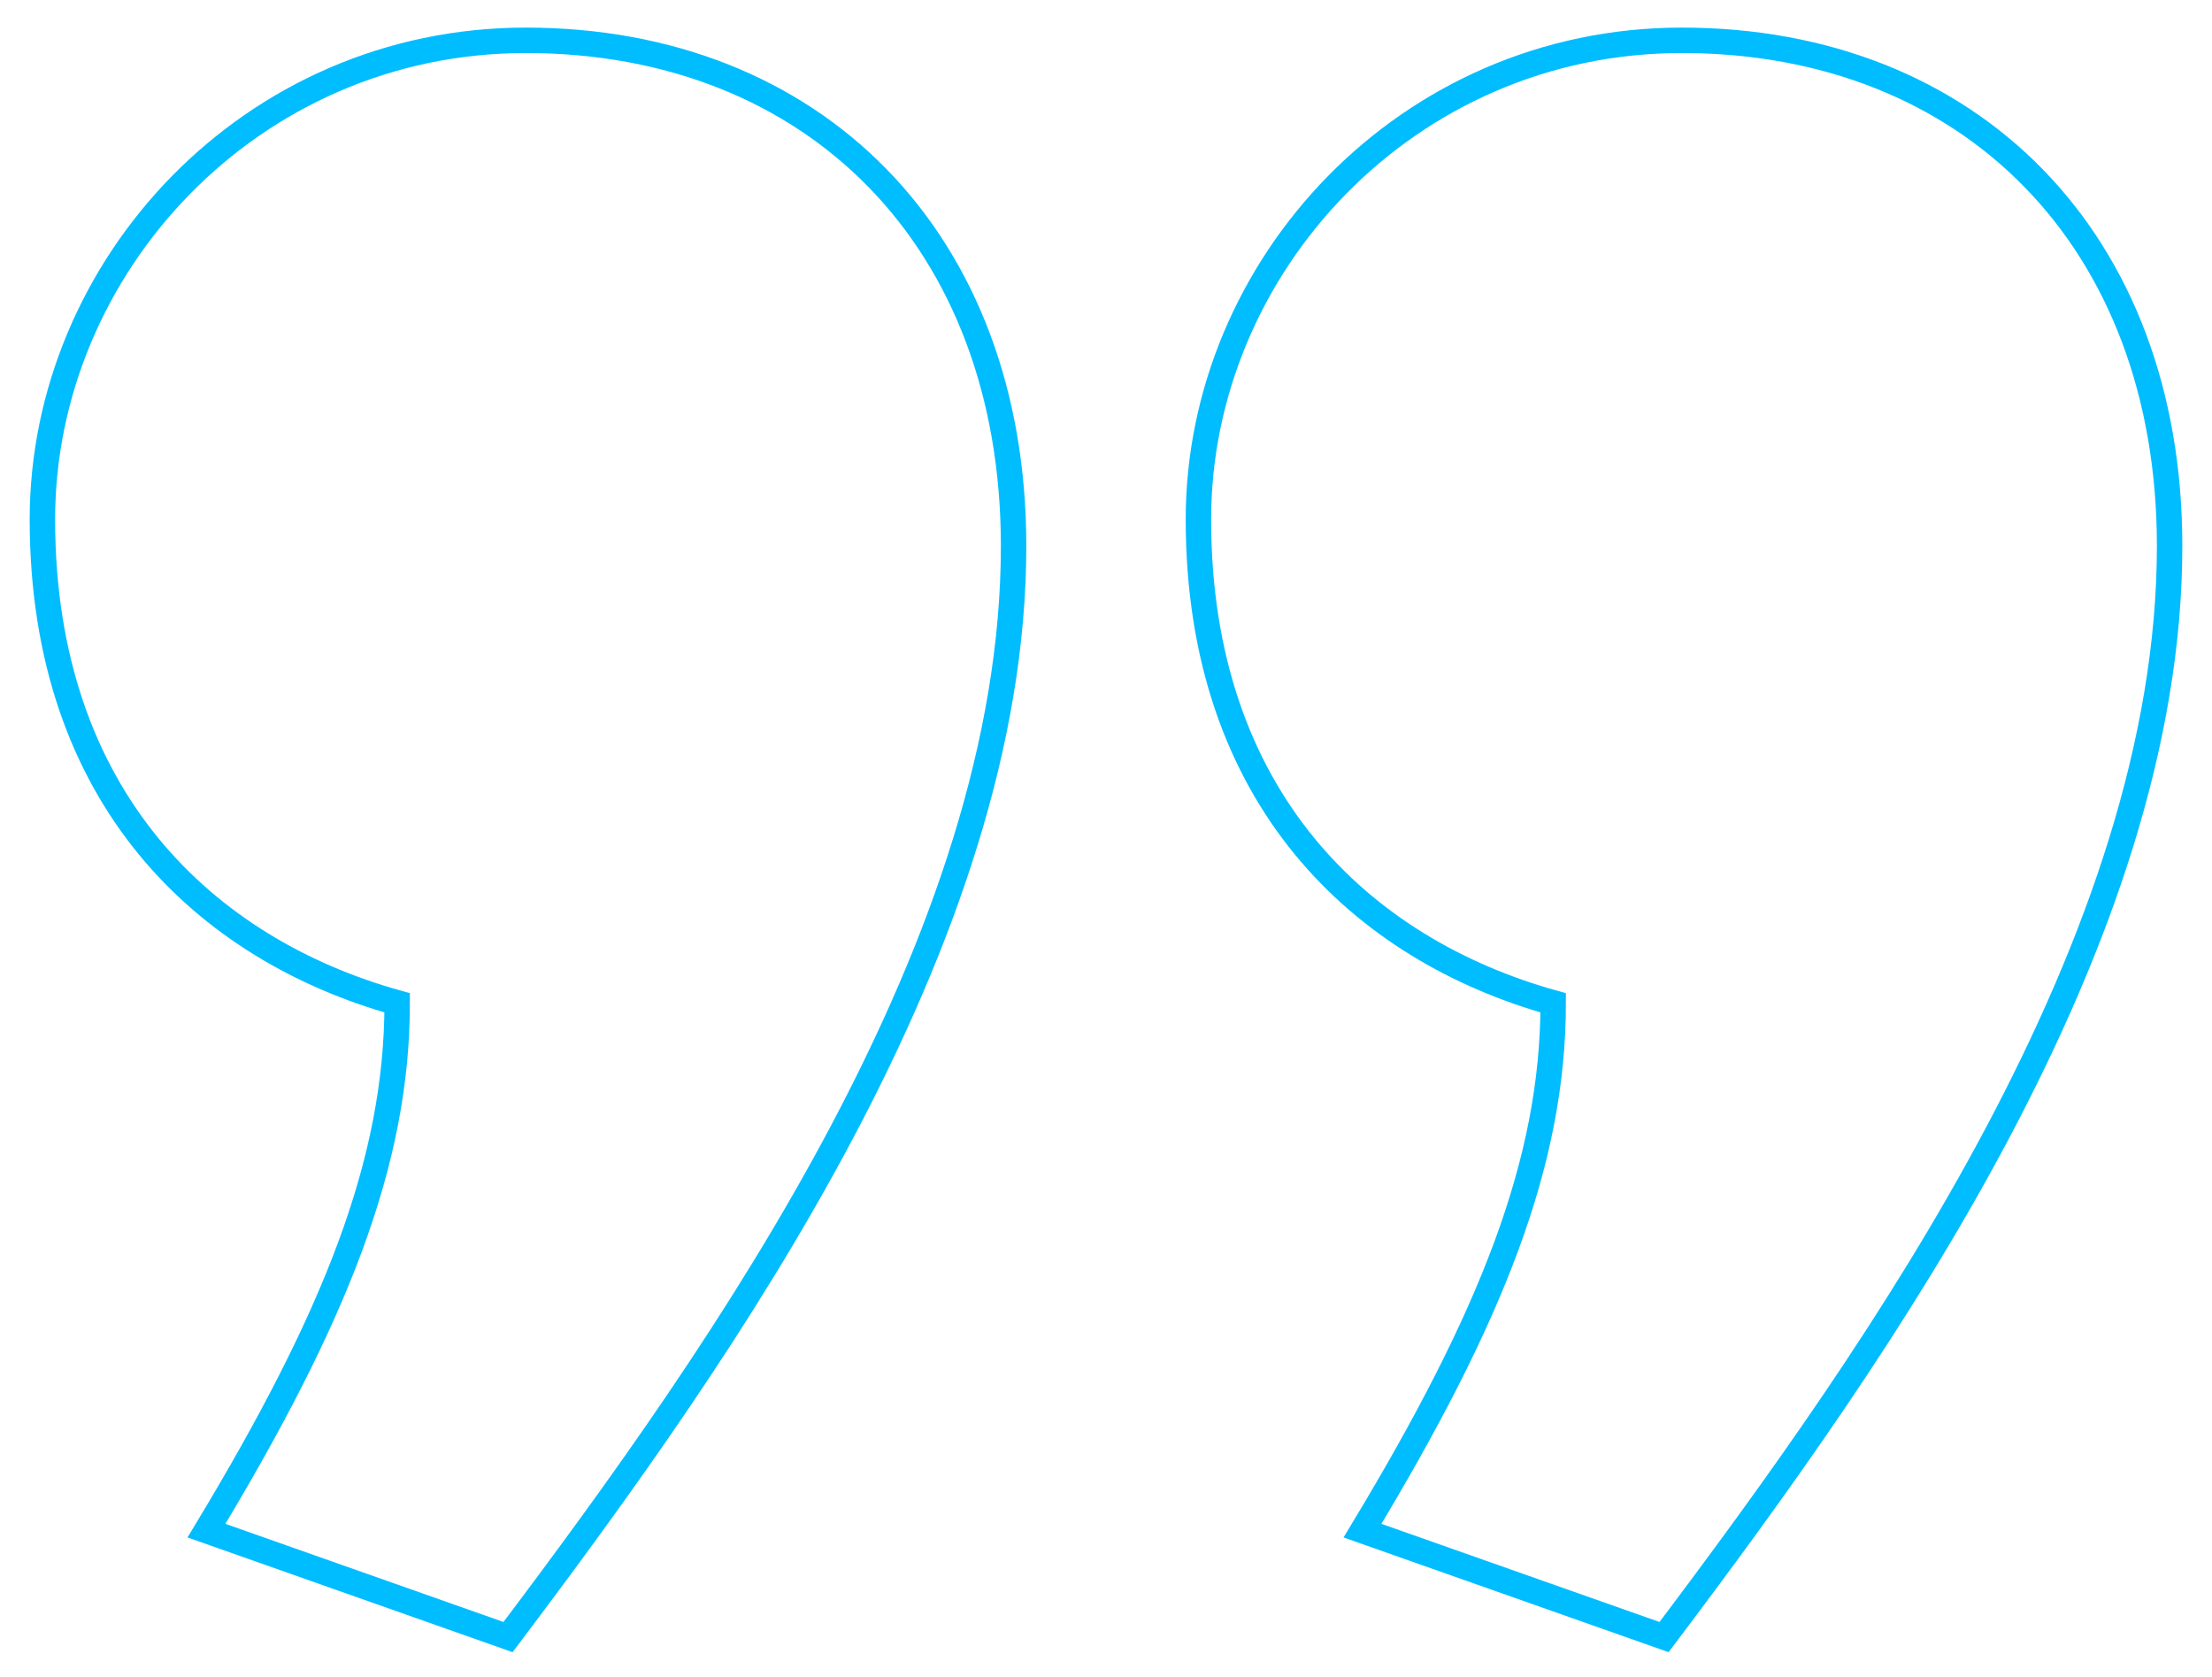
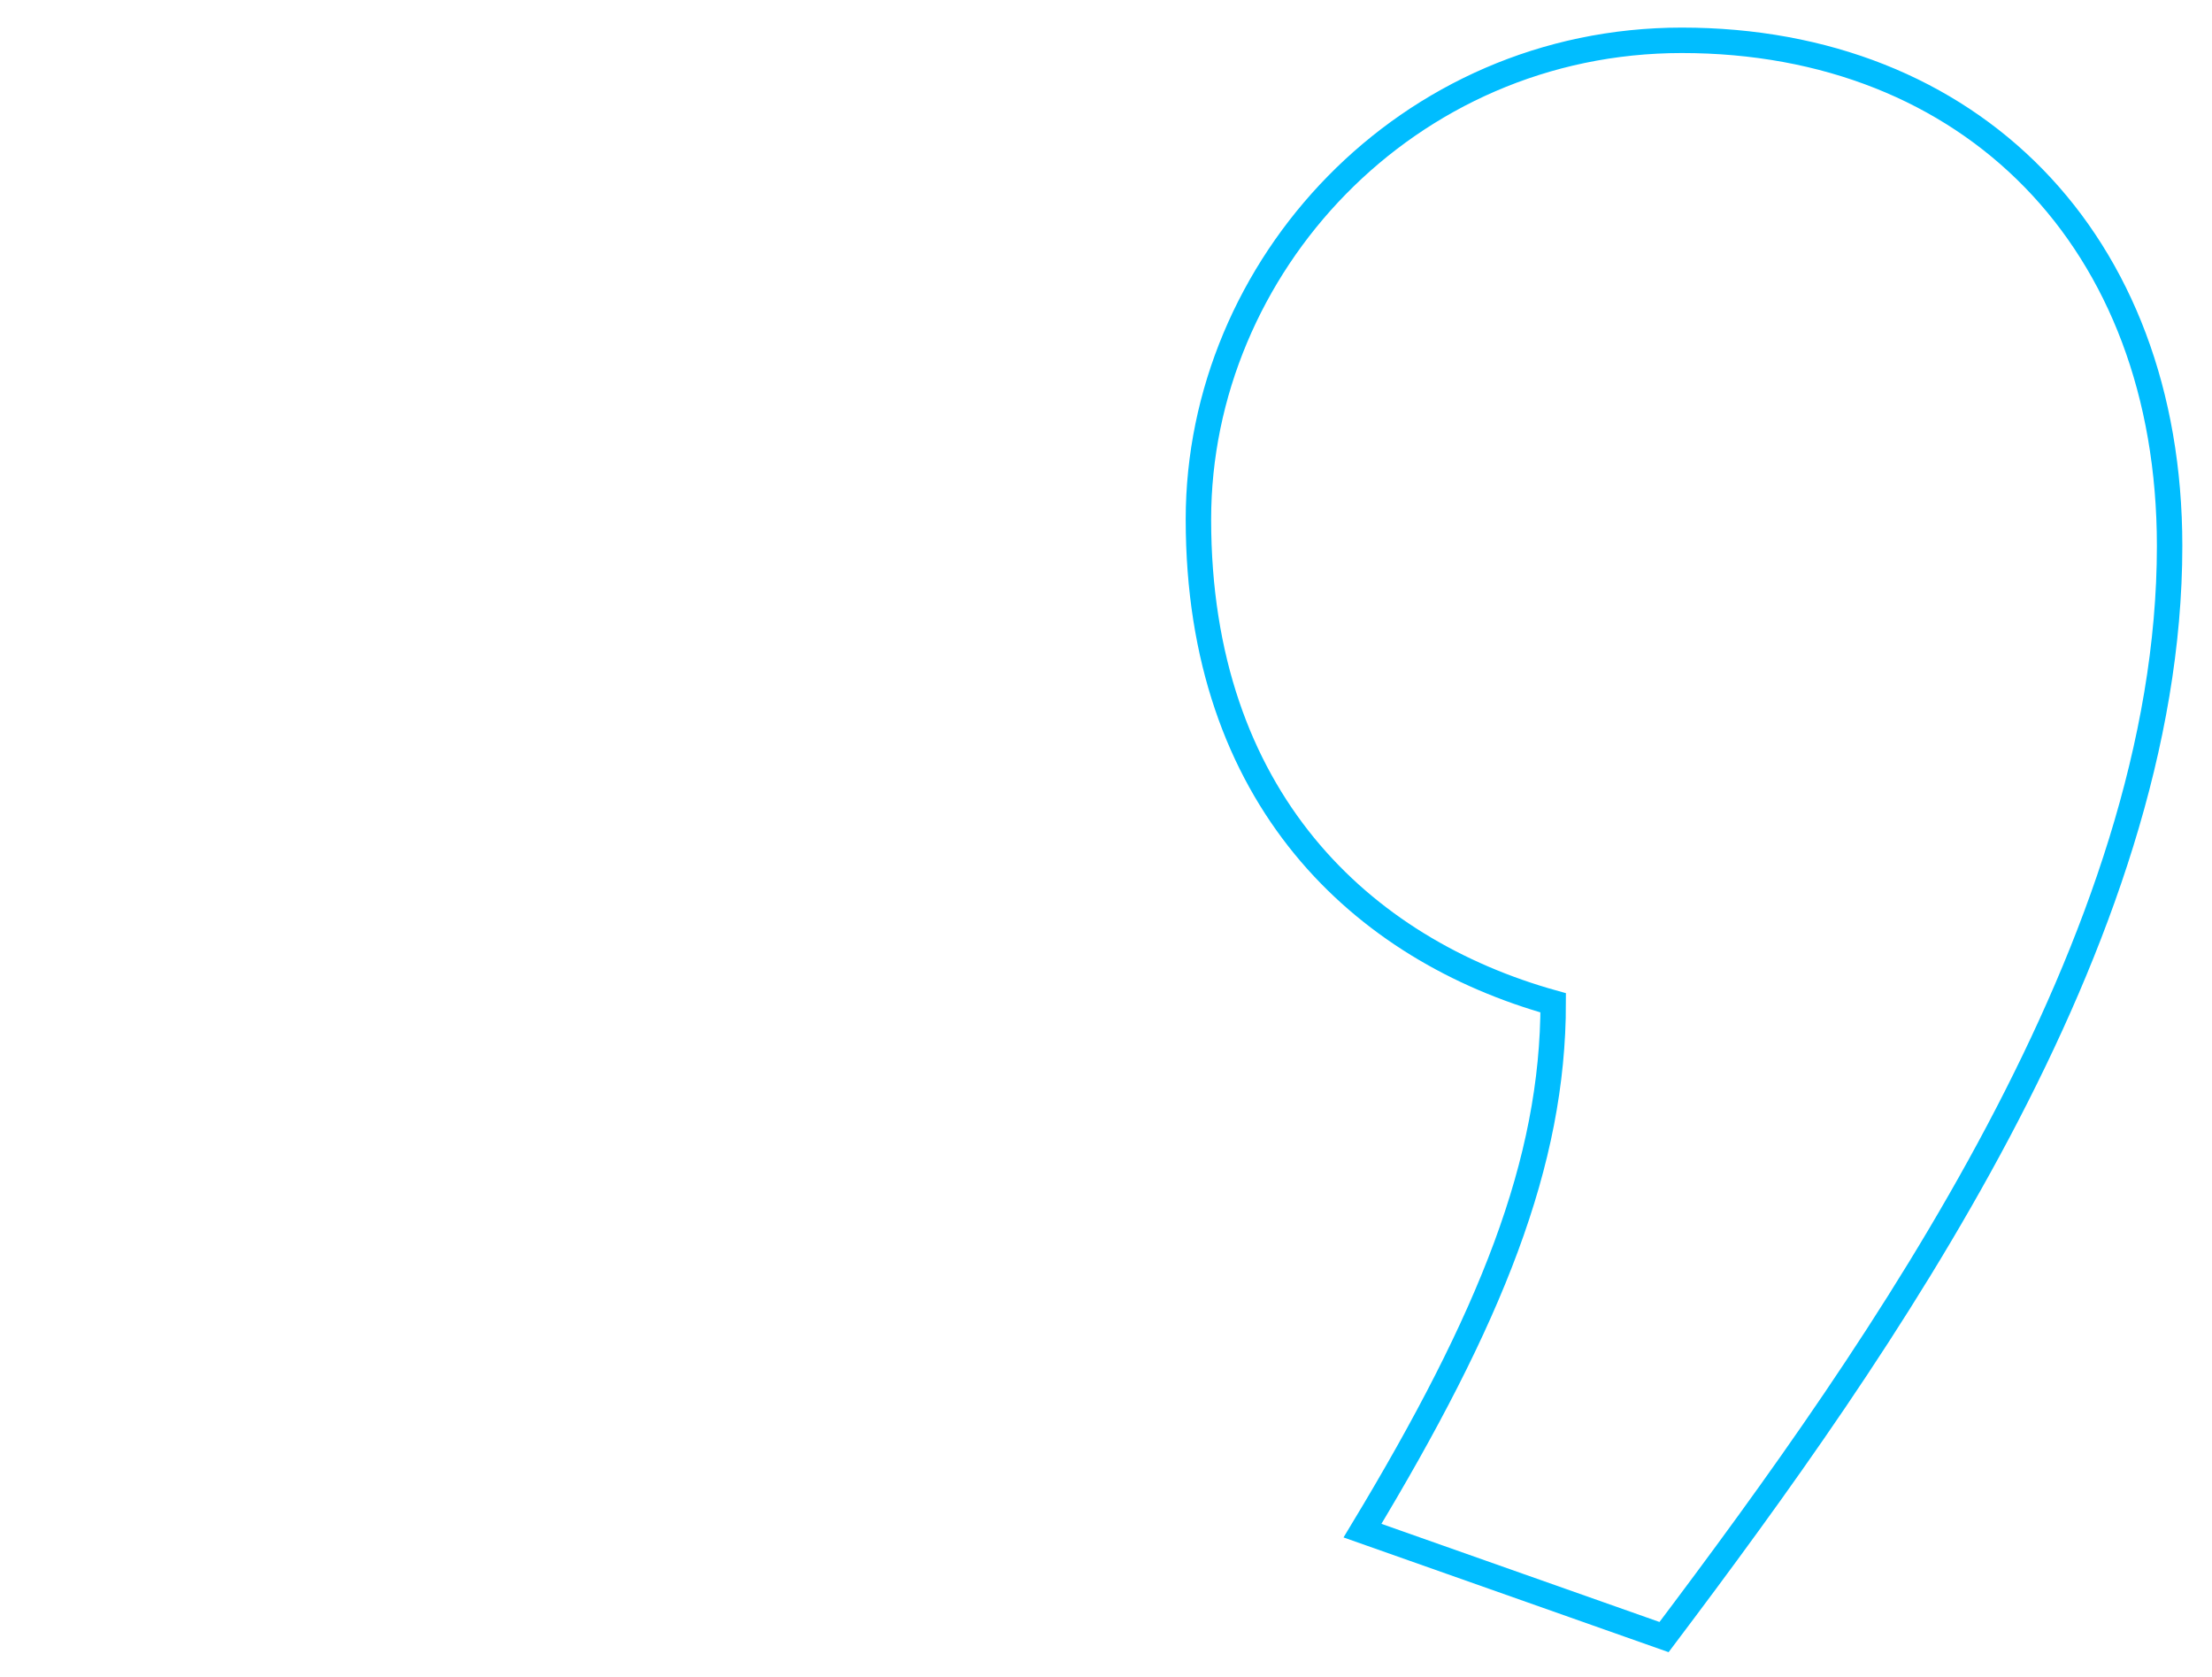
<svg xmlns="http://www.w3.org/2000/svg" version="1.1" id="Layer_1" x="0px" y="0px" width="173.917px" height="131.86px" viewBox="0 0 173.917 131.86" enable-background="new 0 0 173.917 131.86" xml:space="preserve">
  <g>
-     <path fill="none" stroke="#00BDFF" stroke-width="2" d="M16.234,120.324l23.71,8.367c17.085-22.664,39.749-54.742,39.749-85.773   c0-24.059-15.69-39.749-38.354-39.749c-21.617,0-38.005,17.782-38.005,37.657c0,21.967,12.9,33.821,27.894,38.006   C31.227,91.384,26.345,103.588,16.234,120.324z" />
    <path fill="none" stroke="#00BDFF" stroke-width="2" d="M107.125,120.324l23.71,8.367c17.085-22.664,39.749-54.742,39.749-85.773   c0-24.059-15.69-39.749-38.354-39.749c-21.617,0-38.005,17.782-38.005,37.657c0,21.967,12.9,33.821,27.894,38.006   C122.118,91.384,117.236,103.588,107.125,120.324z" />
  </g>
</svg>